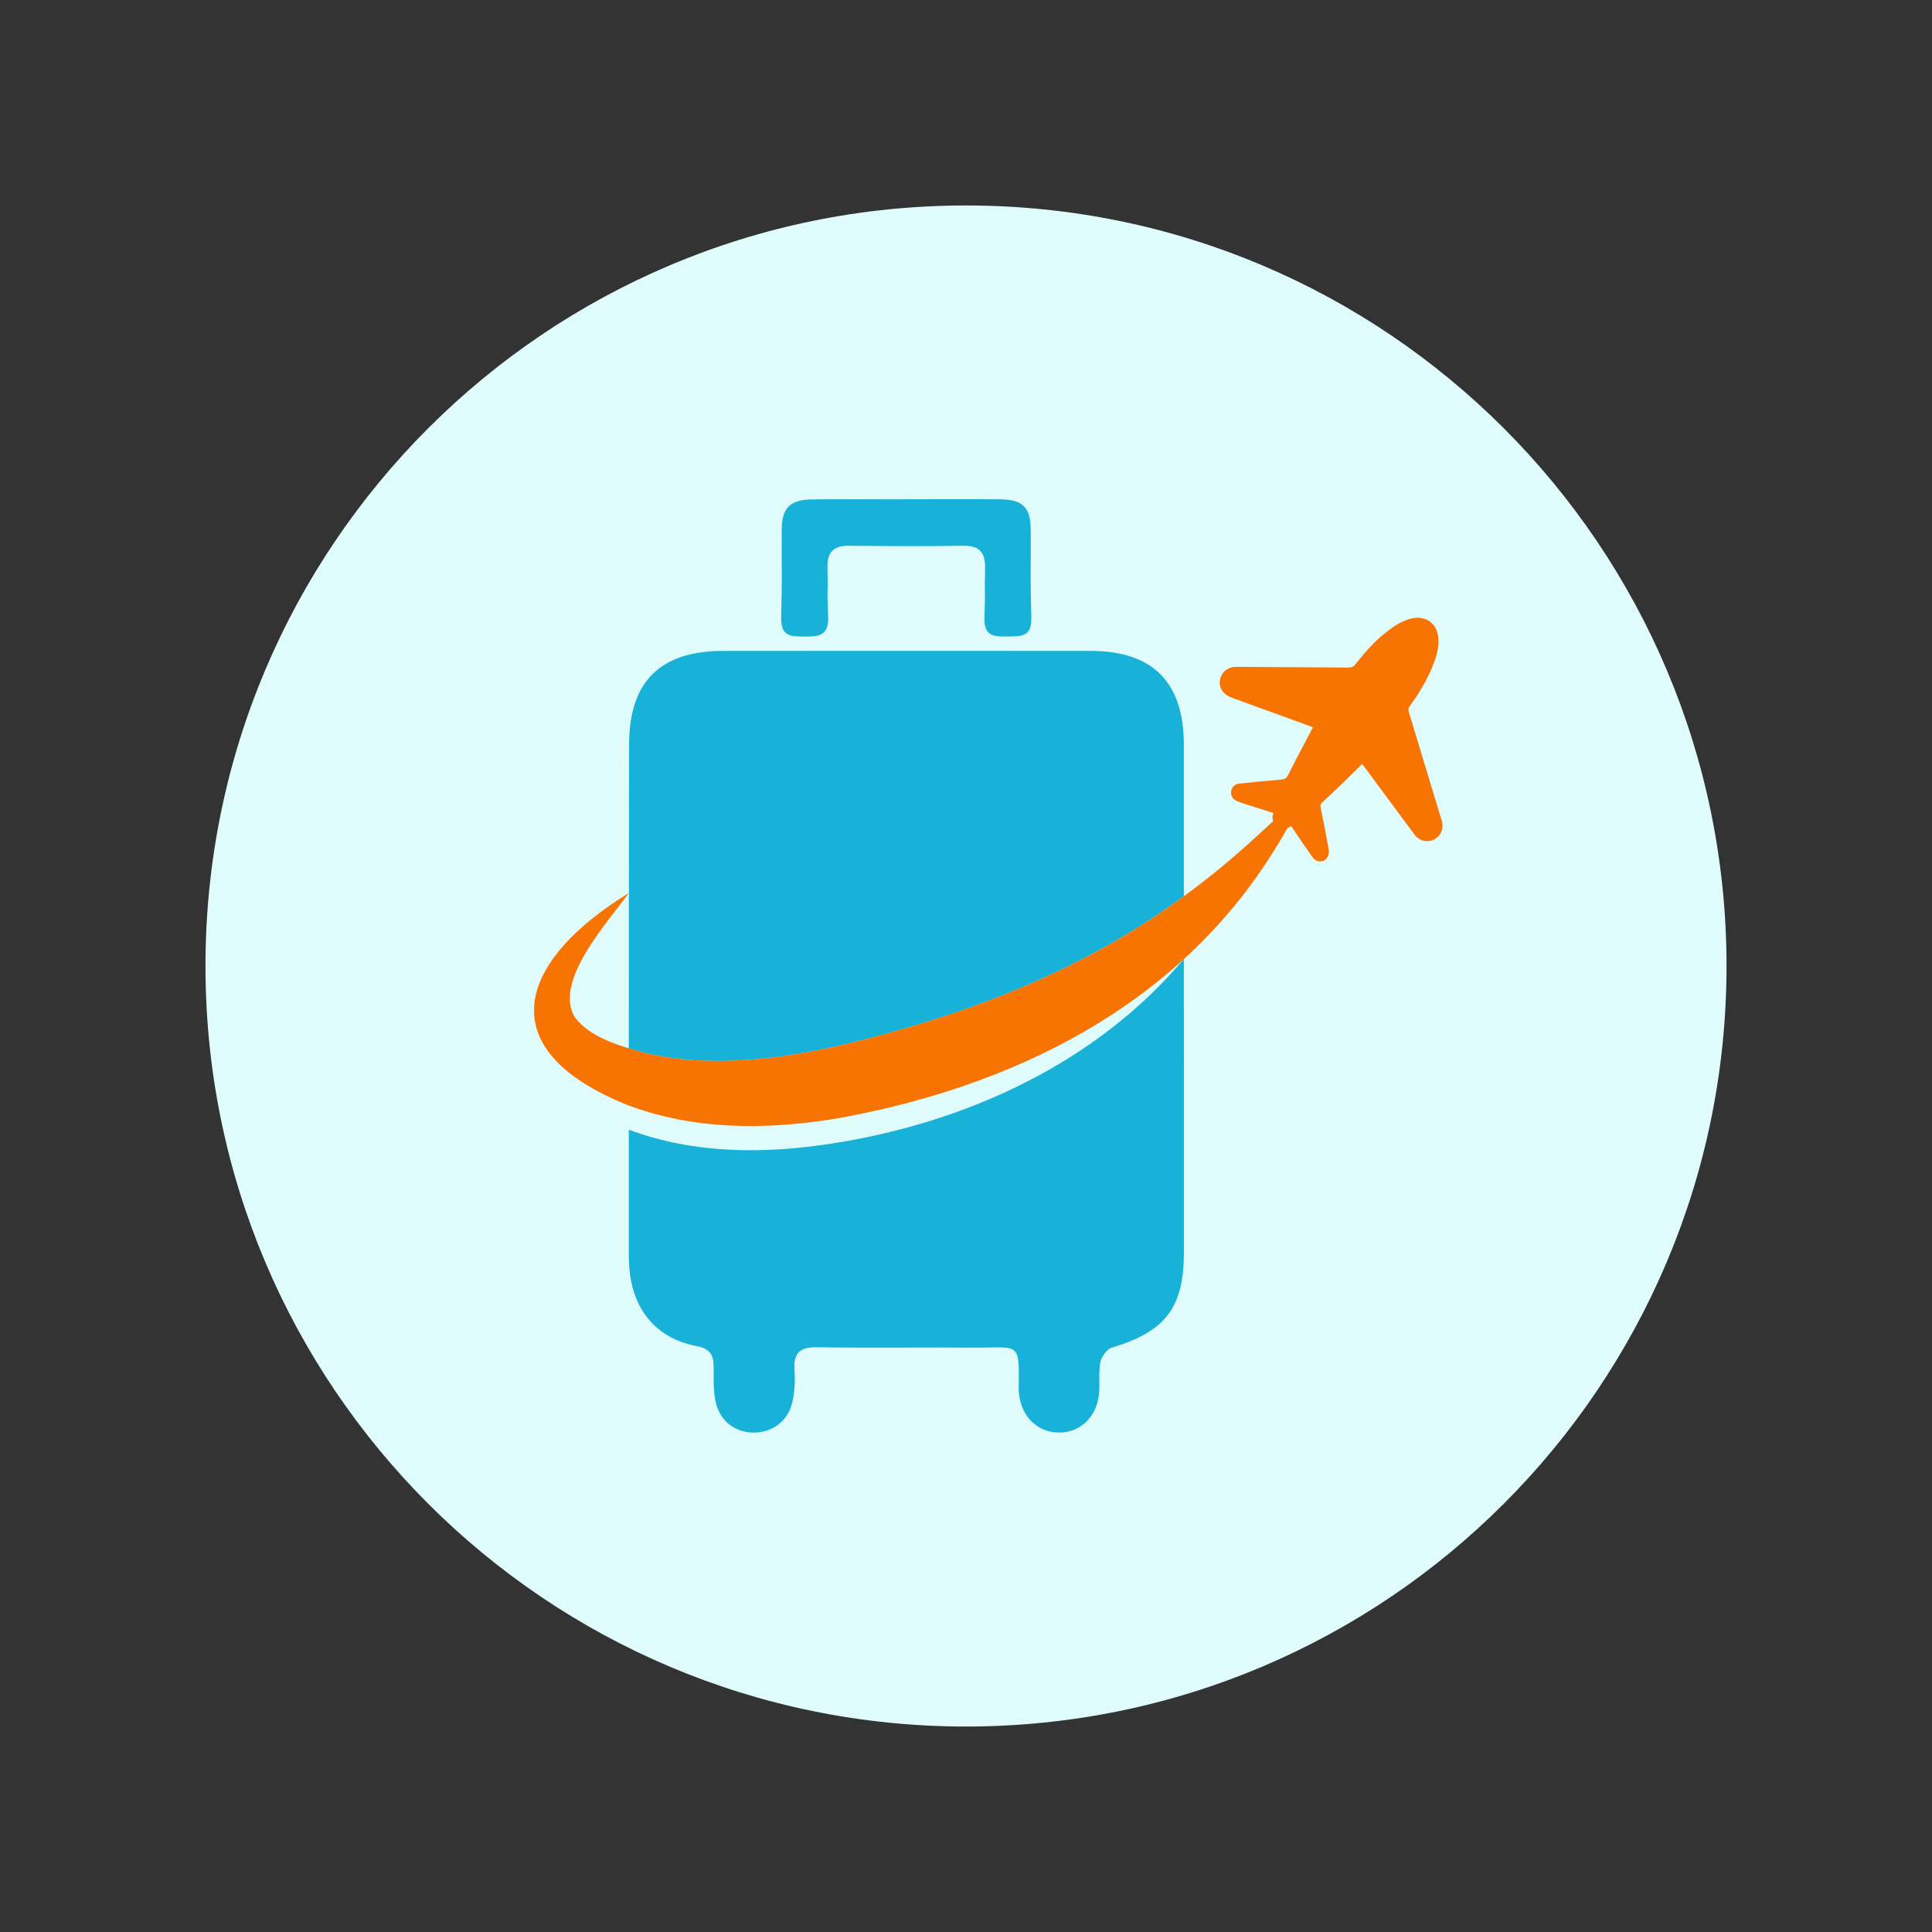
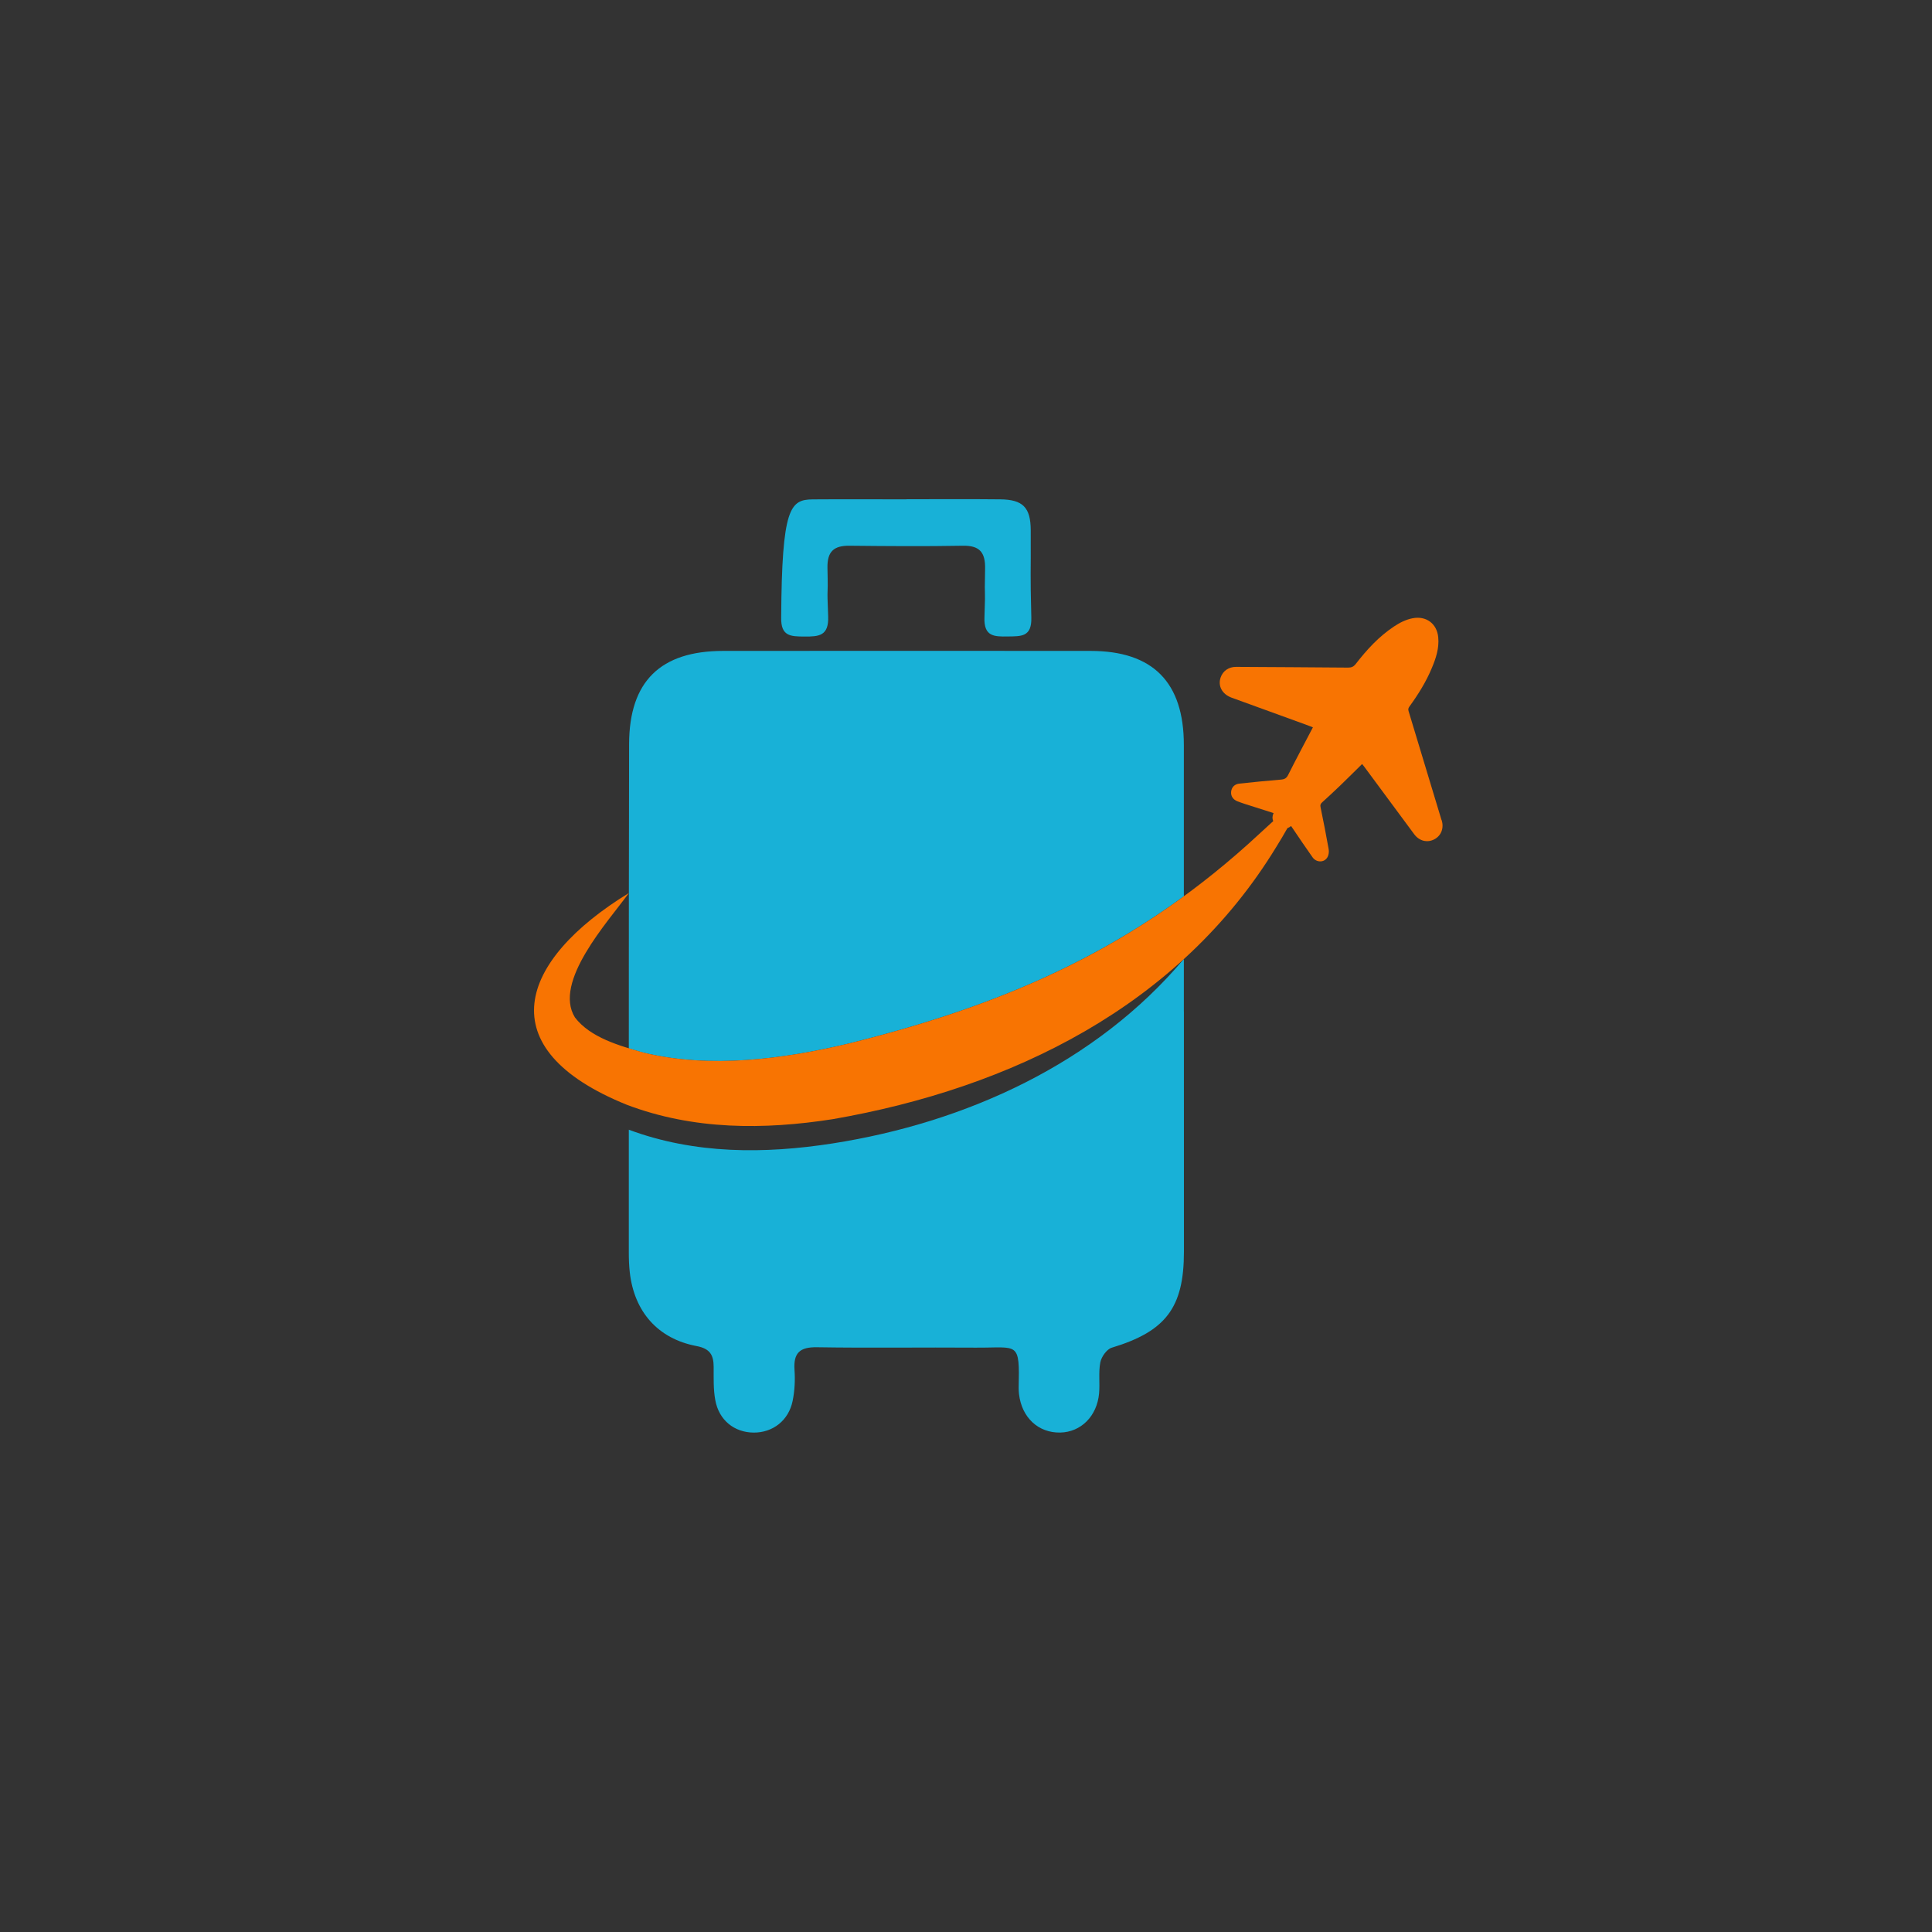
<svg xmlns="http://www.w3.org/2000/svg" width="1080" viewBox="0 0 810 810" height="1080" preserveAspectRatio="xMidYMid meet">
  <rect x="0" y="0" width="810" height="810" fill="#333333" stroke="none" />
  <defs>
    <clipPath id="acd9bce3c8">
      <path d="M 86.145 86.145 L 723.855 86.145 L 723.855 723.855 L 86.145 723.855 Z M 86.145 86.145 " clip-rule="nonzero" />
    </clipPath>
    <clipPath id="d1c6a10bc4">
      <path d="M 405 86.145 C 228.902 86.145 86.145 228.902 86.145 405 C 86.145 581.098 228.902 723.855 405 723.855 C 581.098 723.855 723.855 581.098 723.855 405 C 723.855 228.902 581.098 86.145 405 86.145 Z M 405 86.145 " clip-rule="nonzero" />
    </clipPath>
  </defs>
  <g clip-path="url(#acd9bce3c8)">
    <g clip-path="url(#d1c6a10bc4)">
-       <path fill="#e0fbfb" d="M 86.145 86.145 L 723.855 86.145 L 723.855 723.855 L 86.145 723.855 Z M 86.145 86.145 " fill-opacity="1" fill-rule="nonzero" />
-     </g>
+       </g>
  </g>
-   <path fill="#18b1d7" d="M 380.062 209.309 C 393.176 209.309 406.285 209.211 419.375 209.352 C 428.832 209.449 432.102 212.742 432.141 222.281 C 432.238 243.309 431.879 237.949 432.387 258.973 C 432.594 267.137 428.043 266.75 422.504 266.848 C 416.754 266.945 412.453 266.848 412.738 258.875 C 413.266 243.332 412.656 254.129 413.004 238.578 C 413.168 231.602 410.754 228.652 403.586 228.801 C 387.758 229.09 371.902 228.965 356.074 228.801 C 349.578 228.742 346.777 231.258 346.918 238.078 C 347.262 253.621 346.59 242.824 347.207 258.375 C 347.535 266.633 343.348 266.922 337.195 266.879 C 331.418 266.84 327.336 266.758 327.516 258.844 C 328 237.84 327.641 243.176 327.738 222.152 C 327.797 212.816 331.27 209.449 340.727 209.367 C 353.84 209.27 366.953 209.352 380.039 209.352 L 380.055 209.336 Z M 380.062 209.309 " fill-opacity="1" fill-rule="nonzero" />
+   <path fill="#18b1d7" d="M 380.062 209.309 C 393.176 209.309 406.285 209.211 419.375 209.352 C 428.832 209.449 432.102 212.742 432.141 222.281 C 432.238 243.309 431.879 237.949 432.387 258.973 C 432.594 267.137 428.043 266.75 422.504 266.848 C 416.754 266.945 412.453 266.848 412.738 258.875 C 413.266 243.332 412.656 254.129 413.004 238.578 C 413.168 231.602 410.754 228.652 403.586 228.801 C 387.758 229.09 371.902 228.965 356.074 228.801 C 349.578 228.742 346.777 231.258 346.918 238.078 C 347.262 253.621 346.59 242.824 347.207 258.375 C 347.535 266.633 343.348 266.922 337.195 266.879 C 331.418 266.84 327.336 266.758 327.516 258.844 C 327.797 212.816 331.27 209.449 340.727 209.367 C 353.84 209.27 366.953 209.352 380.039 209.352 L 380.055 209.336 Z M 380.062 209.309 " fill-opacity="1" fill-rule="nonzero" />
  <path fill="#18b1d7" d="M 269.824 441.34 C 297.789 448.125 328.371 444.082 356.402 437.367 C 409.57 424.117 454.488 406.332 496.336 375.75 L 496.336 312.309 C 496.32 286.004 483.332 272.914 457.25 272.898 C 405.902 272.859 354.578 272.859 303.23 272.898 C 276.926 272.898 263.82 285.641 263.754 311.922 C 263.656 354.461 263.633 396.996 263.633 439.559 C 265.742 440.207 267.836 440.801 269.824 441.367 Z M 269.824 441.34 " fill-opacity="1" fill-rule="nonzero" />
  <path fill="#18b1d7" d="M 496.336 424.027 L 496.336 402.062 C 459.426 445.855 404.891 470.684 349.078 479.387 C 320.66 483.812 291.359 483.953 263.633 473.641 L 263.633 525.211 C 263.633 527.93 263.73 530.672 264.035 533.387 C 265.883 549.891 275.766 561.254 292.023 564.34 C 297.746 565.418 299.191 568.16 299.207 573.125 C 299.223 577.758 299.043 582.484 299.883 586.984 C 301.398 595.41 307.836 600.539 315.934 600.621 C 323.969 600.68 330.629 595.59 332.312 587.348 C 333.184 583.125 333.402 578.645 333.102 574.316 C 332.617 567.215 335.332 564.719 342.516 564.84 C 364.637 565.203 386.762 564.84 408.883 565.004 C 427.043 565.145 427.512 561.984 427.082 582.035 C 427.082 582.848 427.141 583.676 427.223 584.488 C 428.383 594.348 435.344 600.801 444.555 600.605 C 453.199 600.398 459.918 593.766 460.797 584.184 C 461.18 579.84 460.492 575.359 461.32 571.141 C 461.789 568.824 464.023 565.664 466.105 565.031 C 488.734 558.191 496.371 548.266 496.371 524.785 C 496.371 491.195 496.371 457.605 496.355 424.02 L 496.336 424.02 Z M 496.336 424.027 " fill-opacity="1" fill-rule="nonzero" />
  <path fill="#f87402" d="M 604.387 343.887 C 599.781 328.648 595.191 313.426 590.566 298.18 C 590.32 297.406 590.43 296.855 590.914 296.207 C 594.605 291.133 597.914 285.84 600.328 280.008 C 602.039 275.93 603.418 271.75 602.988 267.227 C 602.465 261.445 597.914 258.094 592.211 259.211 C 589.344 259.777 586.832 261.074 584.434 262.66 C 578.078 266.879 573.004 272.422 568.383 278.391 C 567.488 279.523 566.633 279.895 565.238 279.895 C 549.551 279.754 533.859 279.688 518.195 279.59 C 515.133 279.59 512.691 281.273 511.742 284.074 C 510.543 287.629 512.414 291.051 516.348 292.496 C 526.742 296.273 537.125 300.051 547.52 303.82 C 548.473 304.164 549.426 304.551 550.445 304.934 C 550.262 305.281 550.156 305.484 550.059 305.668 C 546.707 312.062 543.316 318.41 540.09 324.844 C 539.375 326.289 538.547 326.734 537.027 326.855 C 531.207 327.324 525.379 327.918 519.574 328.539 C 517.602 328.746 516.363 330.082 516.164 331.867 C 515.945 333.688 516.938 335.23 518.824 335.961 C 519.887 336.363 520.961 336.75 522.035 337.094 C 525.953 338.352 529.895 339.59 533.949 340.887 C 533.359 342.168 533.383 343.285 533.809 344.254 C 531.922 345.98 530.059 347.727 528.168 349.426 C 477.125 396.875 423.309 420.66 356.434 437.344 C 328.43 444.059 297.82 448.098 269.855 441.316 C 259.805 438.477 247.531 435.043 241.055 426.578 C 231.777 411.66 254.832 386.555 263.664 374.402 C 217.449 402.711 204.566 439.633 262.77 463.172 C 290.758 473.805 320.391 473.707 349.102 469.223 C 424.094 456.195 494.418 421.777 535.051 355.141 C 536.691 352.547 538.234 349.887 539.754 347.203 C 540.262 347.023 540.773 346.734 541.297 346.309 C 541.641 346.832 541.93 347.242 542.207 347.645 C 544.887 351.586 547.527 355.543 550.289 359.418 C 551.93 361.734 555.238 361.711 556.559 359.363 C 557.086 358.426 557.25 357.07 557.047 355.996 C 556.012 350.109 554.836 344.246 553.637 338.375 C 553.457 337.48 553.652 336.973 554.312 336.391 C 556.863 334.074 559.402 331.742 561.879 329.344 C 564.941 326.406 567.949 323.375 571.078 320.312 C 571.379 320.715 571.684 321.086 571.988 321.473 C 578.965 330.906 585.93 340.363 592.934 349.781 C 595.066 352.645 598.449 353.434 601.371 351.875 C 604.254 350.355 605.453 347.168 604.434 343.836 L 604.395 343.852 Z M 604.387 343.887 " fill-opacity="1" fill-rule="nonzero" />
</svg>